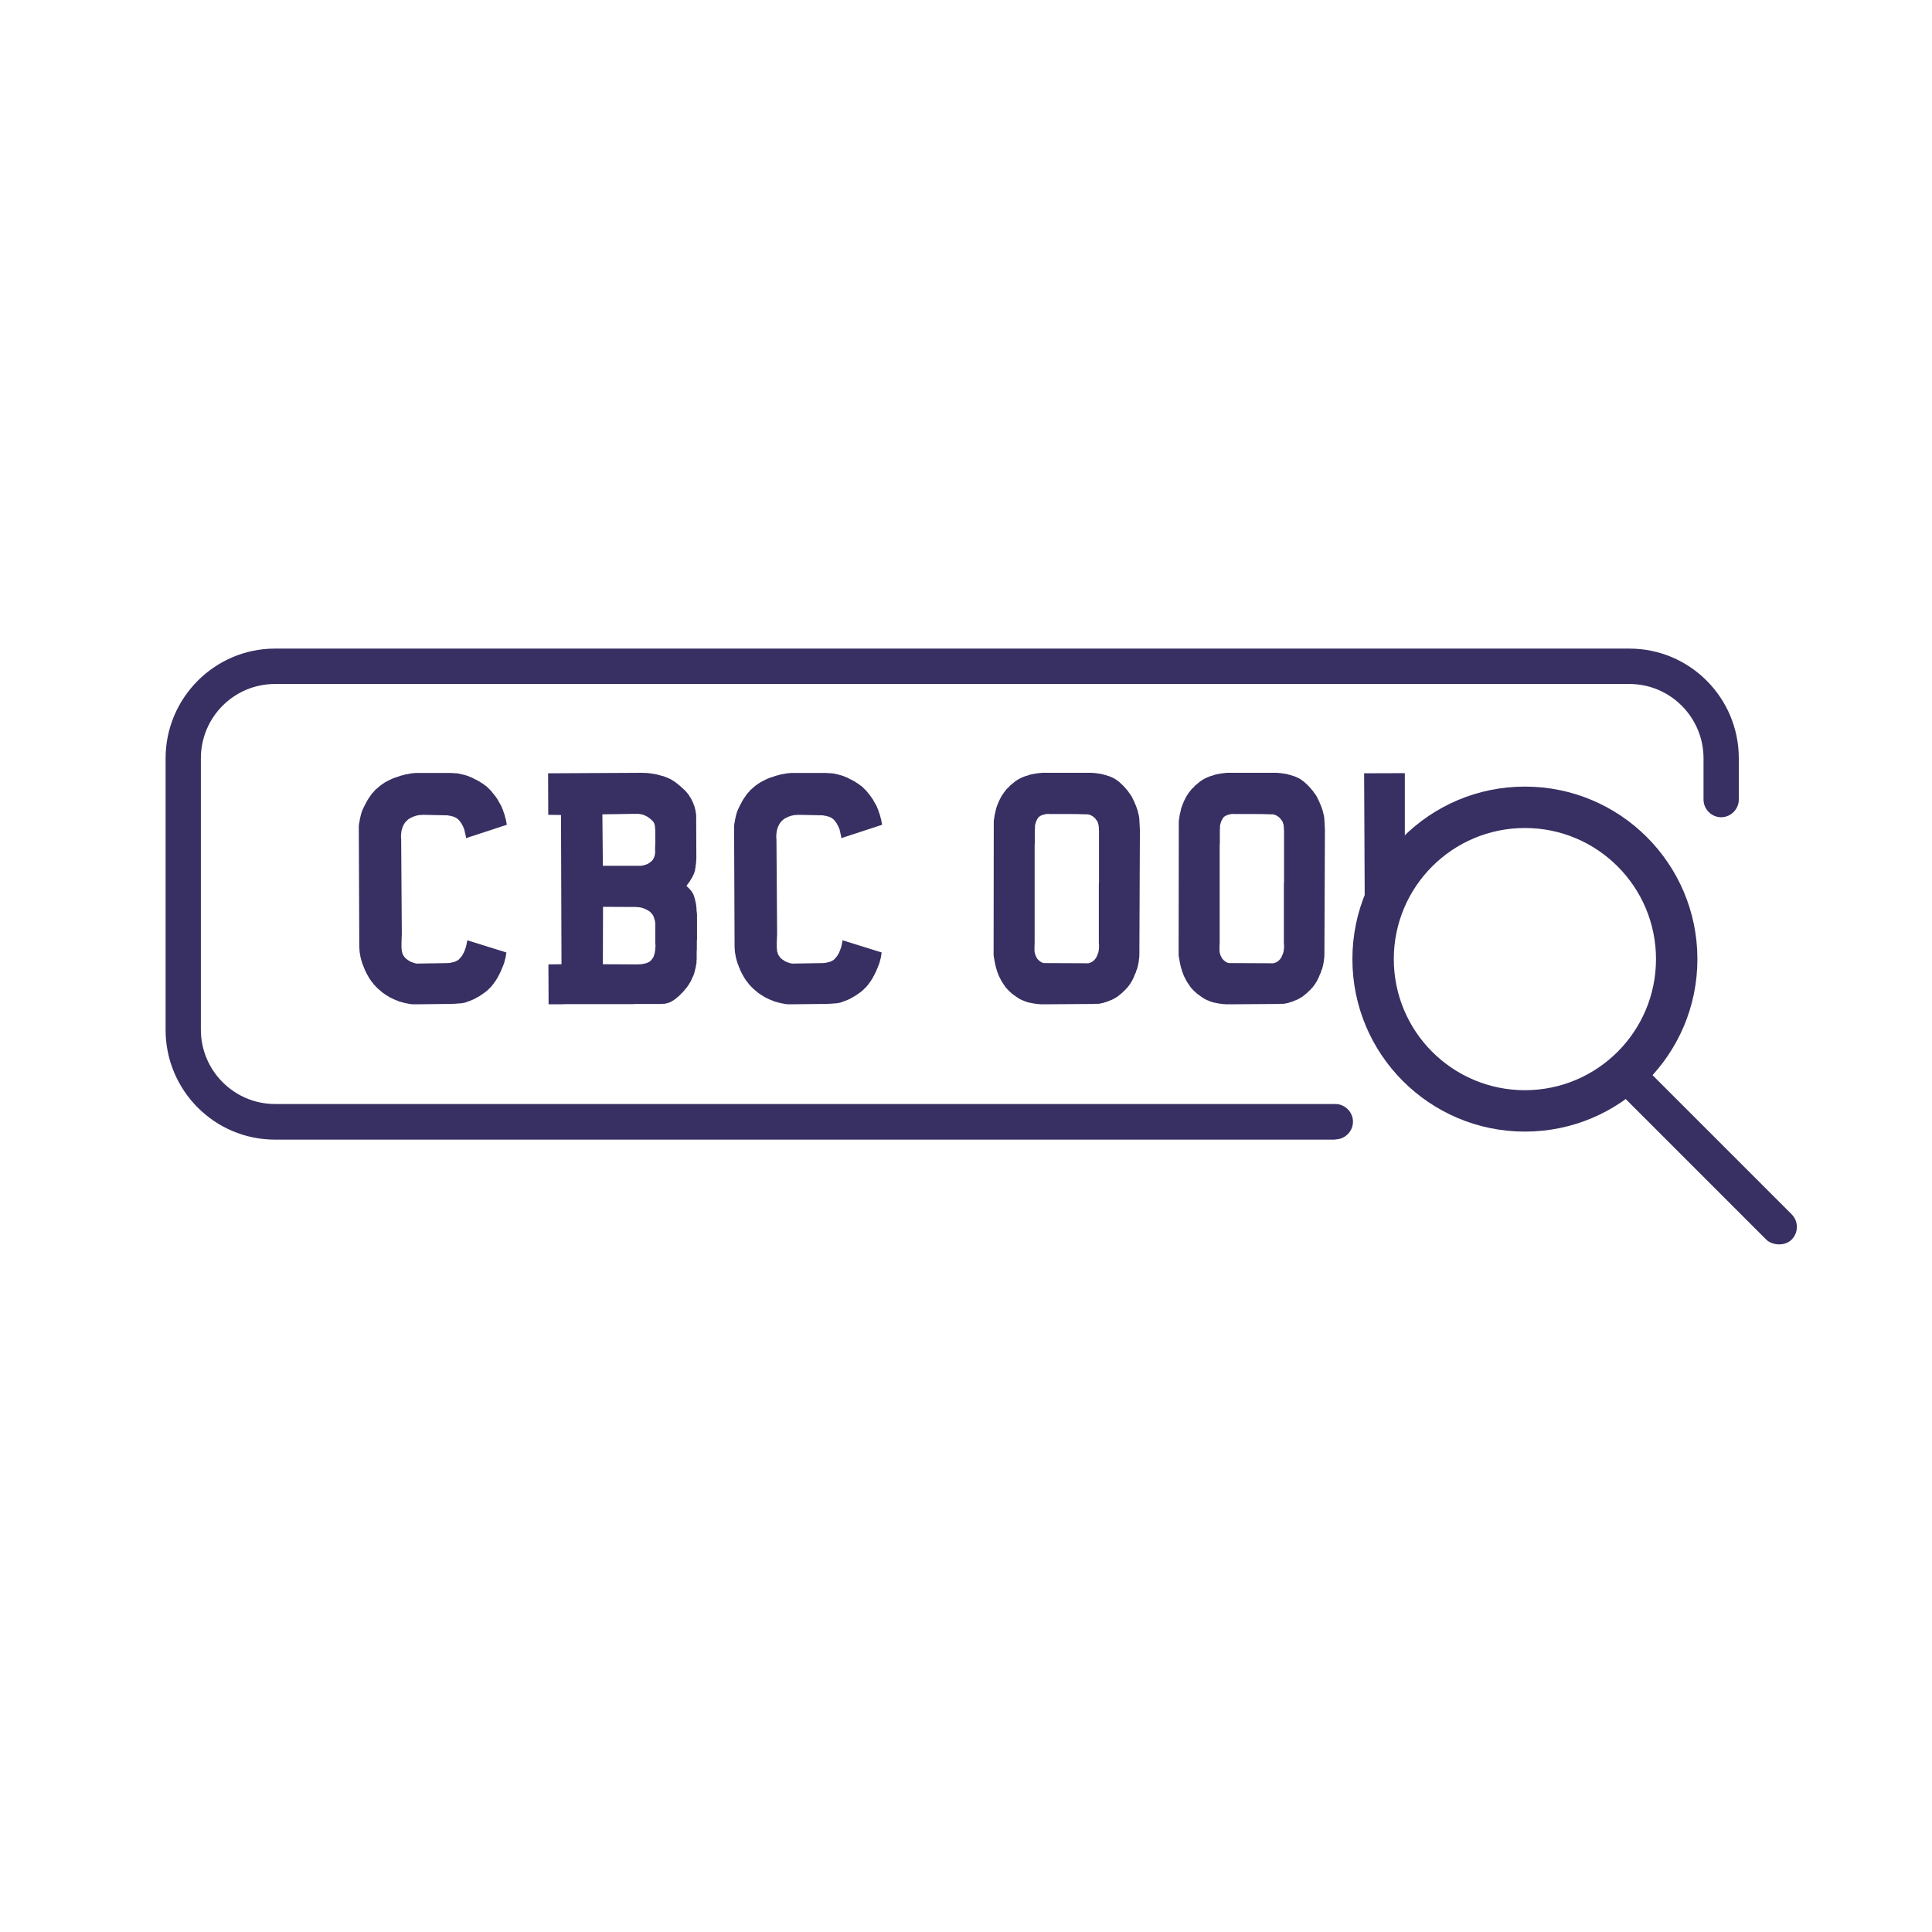
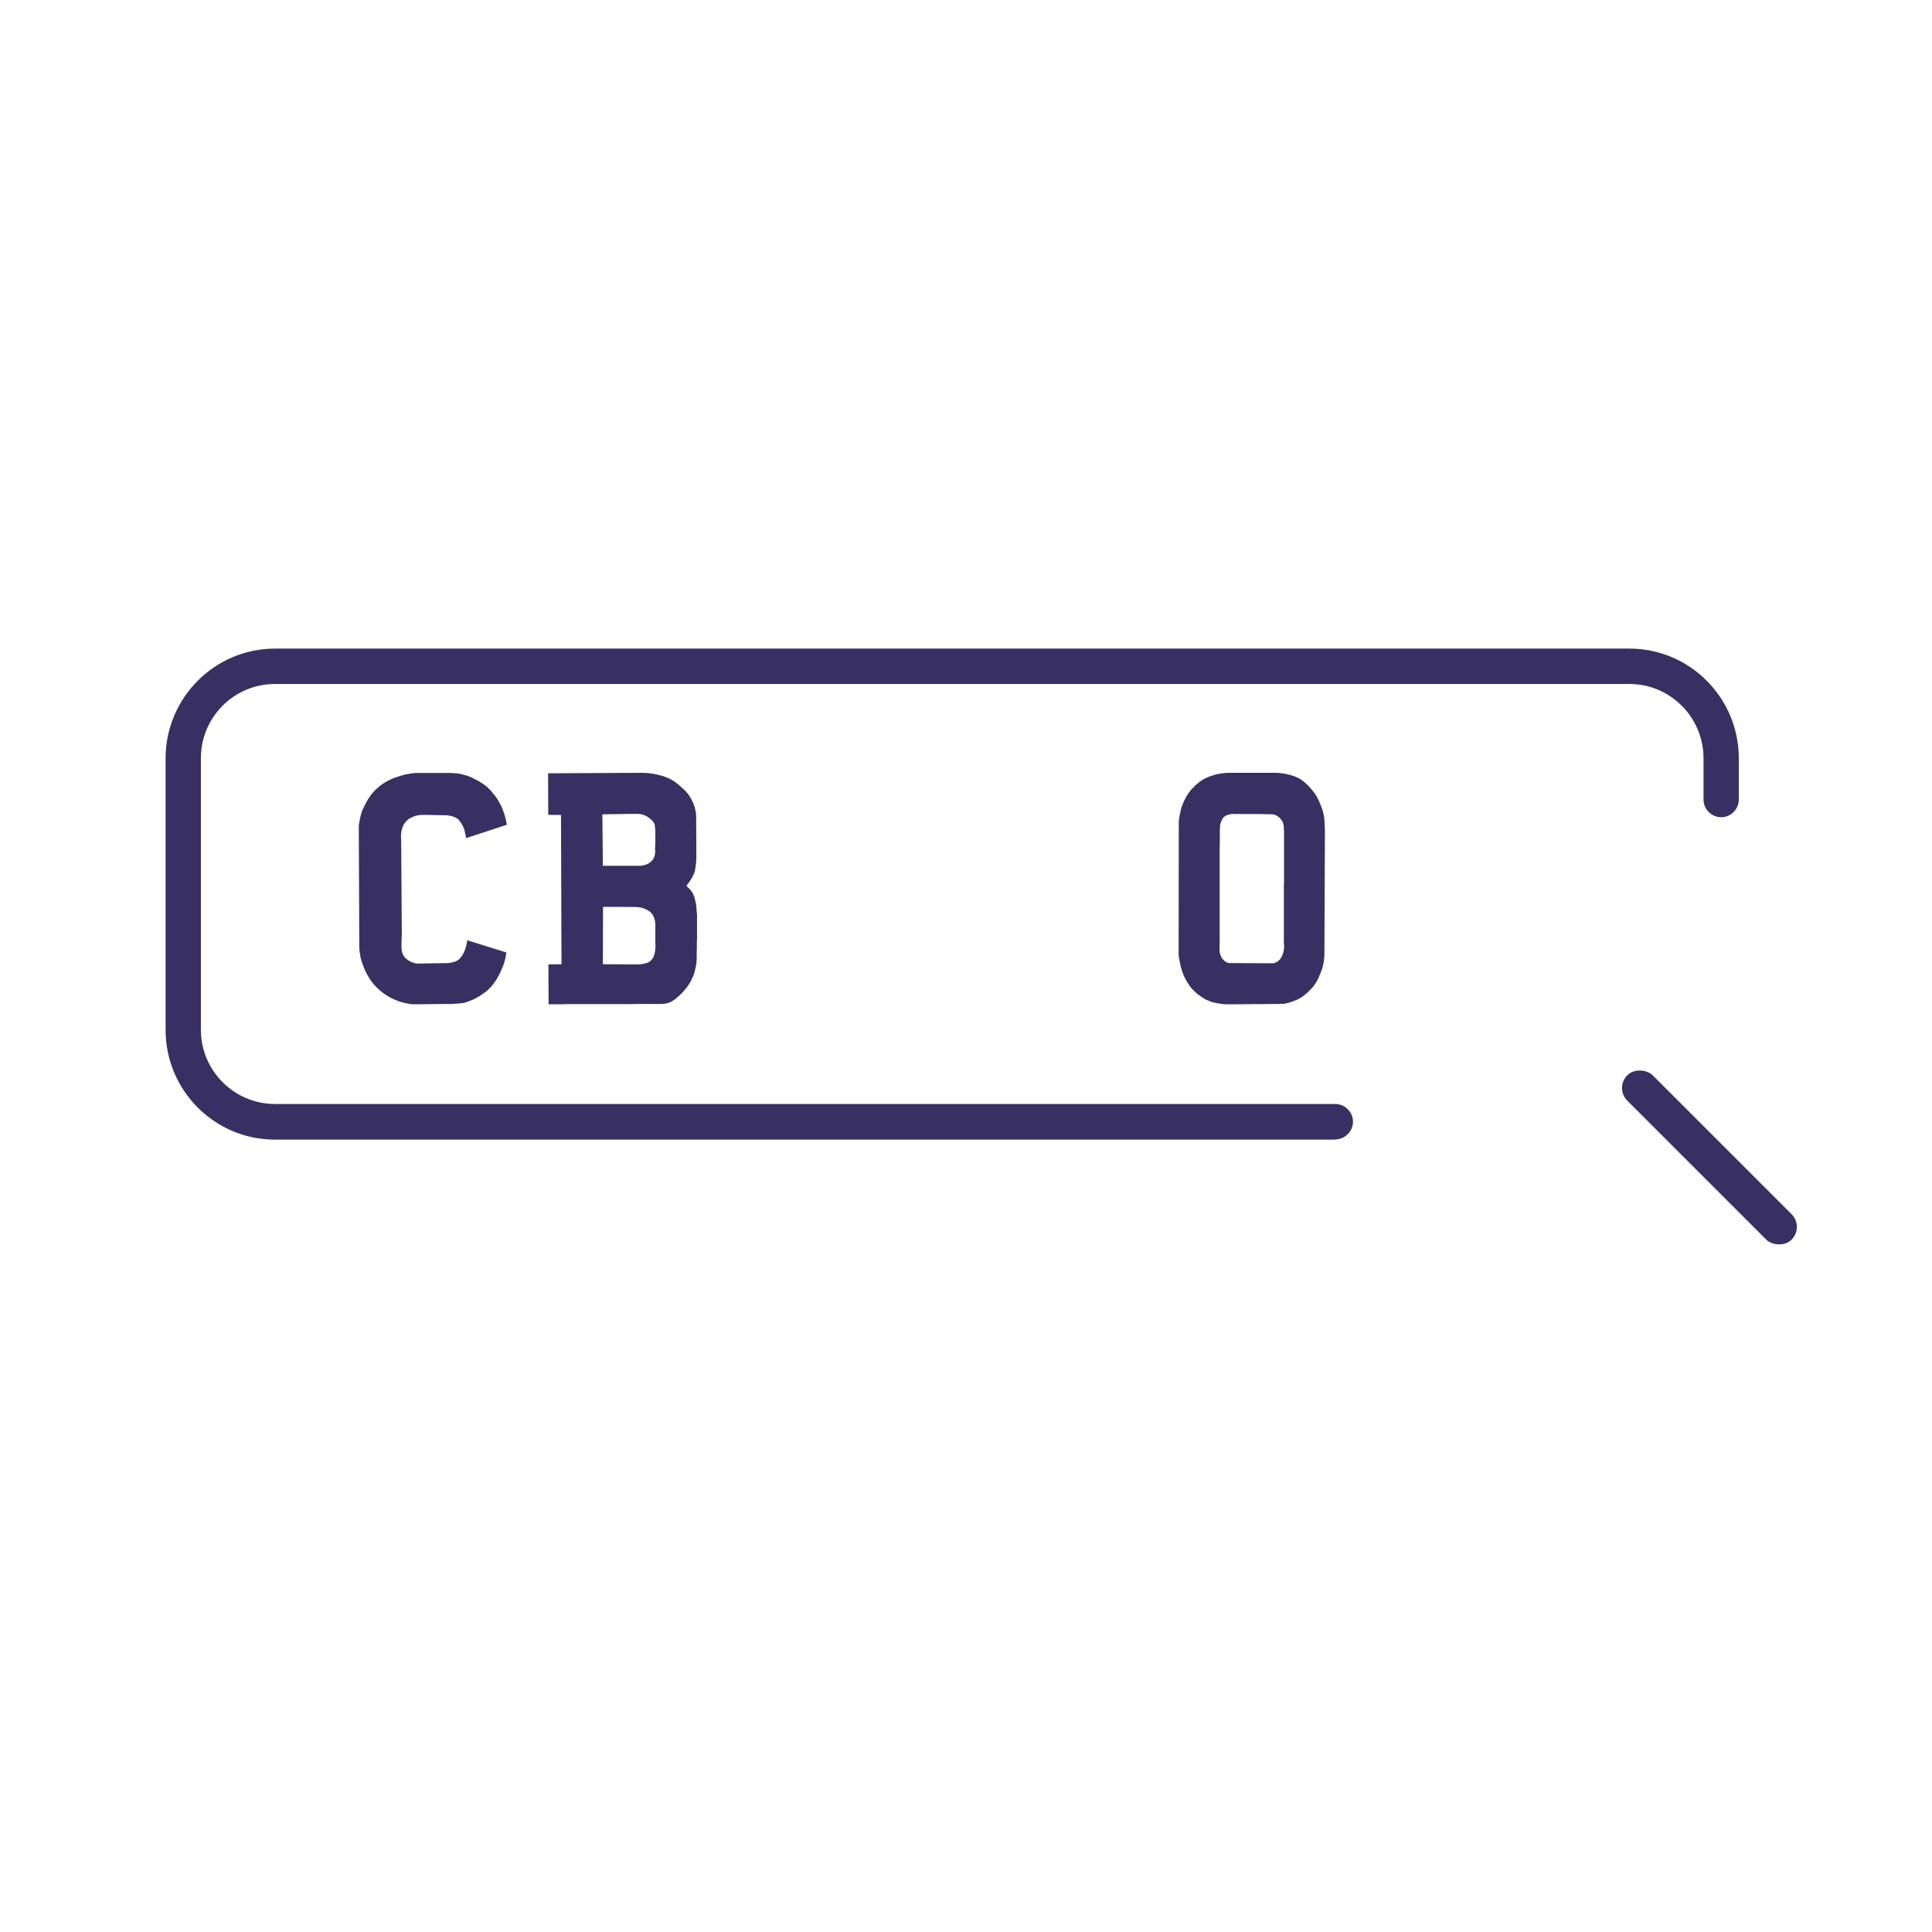
<svg xmlns="http://www.w3.org/2000/svg" width="140" height="140" viewBox="0 0 140 140" fill="none">
-   <path d="M98.85 56.035L101.799 56.025V65.5L98.91 68.775L98.85 56.035Z" fill="#382F62" />
  <path d="M95.025 57.187L95.156 57.343L95.204 57.415L95.264 57.499L95.324 57.571L95.372 57.655L95.42 57.727L95.456 57.811L95.504 57.895L95.54 57.978L95.588 58.062L95.624 58.158L95.66 58.254L95.708 58.35L95.744 58.446L95.78 58.554L95.816 58.65L95.852 58.758L95.876 58.866L95.9 58.962L95.924 59.07L95.948 59.178L95.96 59.285L95.972 59.393V59.501L95.984 59.609V59.717L95.996 59.837V59.957L96.008 60.065V60.185V60.317L95.972 68.95V69.058V69.106V69.166L95.96 69.382L95.948 69.489L95.936 69.537V69.597L95.924 69.645V69.705L95.912 69.753L95.9 69.801L95.888 69.849V69.873V69.885V69.897L95.876 69.945L95.864 69.993L95.852 70.041L95.84 70.053V70.065V70.089L95.828 70.137H95.816V70.149V70.185L95.78 70.269L95.744 70.353L95.72 70.449L95.684 70.533L95.636 70.629L95.6 70.724L95.564 70.82L95.516 70.916L95.492 70.964L95.468 71.012L95.456 71.036L95.444 71.06L95.42 71.108L95.396 71.144L95.36 71.192L95.348 71.216L95.336 71.24L95.312 71.288L95.3 71.3L95.276 71.324L95.252 71.36L95.24 71.384L95.228 71.408L95.192 71.444L95.168 71.468L95.156 71.492L95.133 71.528L95.109 71.552L95.097 71.564L95.061 71.6L95.049 71.624L95.025 71.636L94.989 71.672L94.977 71.696L94.953 71.72L94.917 71.756L94.845 71.816L94.785 71.888L94.701 71.959L94.629 72.019L94.617 72.031L94.593 72.055L94.557 72.079L94.485 72.139L94.437 72.175L94.401 72.199L94.365 72.235L94.317 72.259L94.281 72.283L94.257 72.295L94.233 72.307L94.137 72.367L94.089 72.391L94.041 72.415L93.945 72.463L93.838 72.499L93.79 72.523L93.754 72.535L93.73 72.547L93.67 72.571L93.622 72.583L93.574 72.607L93.514 72.619L93.466 72.631L93.418 72.655L93.37 72.667L93.334 72.679L93.286 72.691H93.25L93.214 72.703L93.178 72.715H93.142L93.106 72.727H93.07L93.046 72.739H93.034H93.022H93.01H92.998H92.974H92.962H92.95H92.926H92.902H92.878H92.854H92.83H92.794H92.77L92.698 72.751H92.662H92.626L89.125 72.775H89.077H89.017H88.969H88.921H88.862H88.814L88.754 72.763H88.706H88.646L88.598 72.751H88.538L88.478 72.739H88.442L88.418 72.727H88.358L88.334 72.715H88.298L88.238 72.703L88.178 72.691L88.118 72.679L88.058 72.667L87.998 72.655L87.95 72.643L87.89 72.631L87.83 72.607L87.782 72.595L87.674 72.559L87.579 72.511L87.471 72.475L87.423 72.451L87.375 72.427L87.279 72.379L87.195 72.319L87.111 72.271L87.027 72.211L86.943 72.151L86.859 72.091L86.775 72.031L86.703 71.971L86.631 71.9L86.559 71.84L86.487 71.768L86.427 71.708L86.367 71.636L86.308 71.576L86.26 71.516L86.212 71.444L86.164 71.372L86.116 71.3L86.068 71.228L86.02 71.156L85.972 71.072L85.924 70.988L85.888 70.904L85.84 70.82L85.792 70.724L85.756 70.629L85.72 70.533L85.684 70.449L85.648 70.341L85.624 70.245L85.588 70.149L85.564 70.041L85.54 69.945L85.516 69.849L85.504 69.753L85.48 69.669L85.468 69.585L85.456 69.513L85.444 69.441L85.432 69.382L85.42 69.322V69.274L85.408 69.226V69.178V69.142L85.42 59.501L85.444 59.333L85.468 59.178L85.492 59.022L85.528 58.878L85.552 58.77L85.576 58.662L85.6 58.554L85.636 58.458L85.672 58.362L85.708 58.254L85.756 58.158L85.792 58.062L85.84 57.967L85.888 57.87L85.936 57.775L85.984 57.691L86.032 57.607L86.092 57.535L86.14 57.451L86.2 57.379L86.248 57.307L86.308 57.235L86.367 57.163L86.439 57.103L86.511 57.031L86.571 56.959L86.643 56.887L86.727 56.827L86.811 56.755L86.883 56.696L86.967 56.623L87.051 56.575L87.123 56.516L87.219 56.468L87.291 56.42L87.387 56.384L87.471 56.336L87.567 56.3L87.65 56.264L87.758 56.228L87.854 56.204L87.95 56.168L88.058 56.132L88.178 56.108L88.274 56.084L88.382 56.072L88.49 56.048L88.598 56.036L88.706 56.024L88.814 56.012L88.921 56H89.029H92.519L92.662 56.012L92.734 56.024H92.806L92.878 56.036L92.962 56.048L93.046 56.06L93.118 56.072L93.214 56.084L93.298 56.108L93.382 56.132L93.478 56.156L93.574 56.18L93.67 56.216L93.766 56.24L93.814 56.264L93.862 56.276L93.957 56.324L93.993 56.336L94.041 56.36L94.137 56.408L94.221 56.456L94.257 56.48L94.305 56.504L94.341 56.54L94.377 56.564L94.413 56.599L94.461 56.623L94.533 56.684L94.605 56.755L94.677 56.815L94.749 56.887L94.821 56.959L94.893 57.031L94.953 57.103L95.025 57.187ZM92.603 59.166L92.579 59.142L92.555 59.13L92.507 59.106L92.471 59.082L92.423 59.058L92.363 59.046L92.315 59.034L92.291 59.022L92.255 59.01H92.207H92.183H92.147C91.707 58.994 91.264 58.986 90.816 58.986C90.376 58.986 89.941 58.986 89.509 58.986H89.473H89.449H89.437H89.425H89.413L89.377 58.974H89.341L89.305 58.986H89.257H89.209L89.173 58.998L89.125 59.01L89.077 59.022L89.029 59.034L88.981 59.046L88.945 59.058L88.897 59.082L88.826 59.106L88.79 59.13L88.766 59.154L88.73 59.166L88.694 59.19L88.67 59.214L88.646 59.249L88.622 59.285L88.598 59.321L88.574 59.357L88.55 59.405L88.502 59.501L88.466 59.597L88.454 59.645L88.442 59.693L88.418 59.753V59.801L88.406 59.813V59.825V59.837V59.861V59.885V59.909V59.945V59.981V60.017V60.065L88.394 60.113V60.173V60.233V60.293V60.353V60.425V60.496V60.58V60.652V60.748V60.832V60.928V61.024V61.132L88.382 61.24V61.348V61.456V61.576V61.708V61.827V61.959V62.091V62.235V62.379V62.523V62.679V62.835V62.99V63.146V63.314V63.494V63.662V63.842V64.022V64.213V64.405V64.609V64.801V65.005V65.221V65.425V65.64V65.856V66.084V66.312V66.552V66.779V67.031V67.271V67.523V67.775V68.026V68.29L88.37 68.662V68.722V68.782V68.83V68.89L88.382 68.998L88.394 69.046L88.406 69.106L88.418 69.154L88.442 69.202L88.454 69.25L88.478 69.297L88.502 69.346L88.526 69.394L88.55 69.429L88.574 69.477L88.61 69.513L88.646 69.549L88.682 69.585L88.718 69.621L88.754 69.645L88.802 69.681L88.814 69.693L88.838 69.705L88.85 69.717L88.874 69.729L88.909 69.741L88.921 69.753H88.933L88.957 69.765H88.969L88.993 69.777H89.005H89.017V69.789H89.029H89.041H89.053H89.065H89.077H89.101H89.113H89.137H89.161H89.185H89.209H89.281H89.317H89.353L92.039 69.801H92.087H92.111H92.123H92.147H92.159H92.171H92.183H92.207H92.243H92.279L92.327 69.789L92.363 69.777L92.411 69.753L92.459 69.741L92.507 69.717L92.531 69.705L92.555 69.693L92.579 69.669L92.603 69.657L92.626 69.633L92.65 69.621L92.662 69.609L92.686 69.585L92.698 69.573L92.722 69.549L92.734 69.525L92.758 69.513L92.77 69.489L92.794 69.465L92.806 69.441L92.818 69.417L92.854 69.37L92.878 69.322L92.914 69.226L92.938 69.178L92.95 69.166V69.142L92.962 69.118L92.974 69.07L92.986 69.046L92.998 69.022L93.01 68.974V68.95V68.938V68.926H93.022V68.866L93.034 68.818V68.758L93.046 68.71V68.65V68.578V68.506V68.41L93.034 68.374V68.326V68.278V68.23V68.17V68.123V68.062V67.991V67.919V67.847V67.775V67.691V67.607V67.523V67.427V67.331V67.235V67.127V67.019V66.911V66.791V66.684V66.552V66.432V66.3V66.168V66.036V65.892V65.748V65.604V65.449V65.293V65.137V64.969V64.801V64.633V64.453V64.285V64.094L93.046 63.914V63.722V63.53V63.326V63.134V62.931V62.715V62.511V62.283V62.067V61.851V61.624V61.384V61.156V60.916V60.676V60.425V60.413V60.305V60.197L93.034 60.077V59.969L93.022 59.849L93.01 59.801V59.741L92.986 59.693L92.974 59.645L92.962 59.597L92.938 59.549L92.914 59.501L92.89 59.465L92.854 59.417L92.818 59.381L92.794 59.333L92.758 59.297L92.722 59.261L92.686 59.225L92.638 59.19L92.603 59.166Z" fill="#382F62" />
-   <path d="M81.616 57.187L81.748 57.343L81.796 57.415L81.856 57.499L81.916 57.571L81.964 57.655L82.012 57.727L82.048 57.811L82.096 57.895L82.132 57.978L82.18 58.062L82.216 58.158L82.252 58.254L82.3 58.35L82.336 58.446L82.372 58.554L82.408 58.65L82.444 58.758L82.468 58.866L82.492 58.962L82.516 59.07L82.54 59.178L82.552 59.285L82.564 59.393V59.501L82.576 59.609V59.717L82.588 59.837V59.957L82.6 60.065V60.185V60.317L82.564 68.95V69.058V69.106V69.166L82.552 69.382L82.54 69.489L82.528 69.537V69.597L82.516 69.645V69.705L82.504 69.753L82.492 69.801L82.48 69.849V69.873V69.885V69.897L82.468 69.945L82.456 69.993L82.444 70.041L82.432 70.053V70.065V70.089L82.42 70.137H82.408V70.149V70.185L82.372 70.269L82.336 70.353L82.312 70.449L82.276 70.533L82.228 70.629L82.192 70.724L82.156 70.82L82.108 70.916L82.084 70.964L82.06 71.012L82.048 71.036L82.036 71.06L82.012 71.108L81.988 71.144L81.952 71.192L81.94 71.216L81.928 71.24L81.904 71.288L81.892 71.3L81.868 71.324L81.844 71.36L81.832 71.384L81.82 71.408L81.784 71.444L81.76 71.468L81.748 71.492L81.724 71.528L81.7 71.552L81.688 71.564L81.652 71.6L81.64 71.624L81.616 71.636L81.581 71.672L81.569 71.696L81.544 71.72L81.508 71.756L81.437 71.816L81.377 71.888L81.293 71.959L81.221 72.019L81.209 72.031L81.185 72.055L81.149 72.079L81.077 72.139L81.029 72.175L80.993 72.199L80.957 72.235L80.909 72.259L80.873 72.283L80.849 72.295L80.825 72.307L80.729 72.367L80.681 72.391L80.633 72.415L80.537 72.463L80.429 72.499L80.381 72.523L80.345 72.535L80.322 72.547L80.261 72.571L80.213 72.583L80.166 72.607L80.106 72.619L80.058 72.631L80.01 72.655L79.962 72.667L79.926 72.679L79.878 72.691H79.842L79.806 72.703L79.77 72.715H79.734L79.698 72.727H79.662L79.638 72.739H79.626H79.614H79.602H79.59H79.566H79.554H79.542H79.518H79.494H79.47H79.446H79.422H79.386H79.362L79.29 72.751H79.254H79.218L75.717 72.775H75.669H75.609H75.561H75.513H75.453H75.405L75.345 72.763H75.297H75.237L75.189 72.751H75.129L75.07 72.739H75.034L75.01 72.727H74.95L74.926 72.715H74.89L74.83 72.703L74.77 72.691L74.71 72.679L74.65 72.667L74.59 72.655L74.542 72.643L74.482 72.631L74.422 72.607L74.374 72.595L74.266 72.559L74.17 72.511L74.062 72.475L74.014 72.451L73.966 72.427L73.871 72.379L73.787 72.319L73.703 72.271L73.619 72.211L73.535 72.151L73.451 72.091L73.367 72.031L73.295 71.971L73.223 71.9L73.151 71.84L73.079 71.768L73.019 71.708L72.959 71.636L72.899 71.576L72.851 71.516L72.803 71.444L72.755 71.372L72.707 71.3L72.659 71.228L72.612 71.156L72.564 71.072L72.516 70.988L72.48 70.904L72.432 70.82L72.384 70.724L72.348 70.629L72.312 70.533L72.276 70.449L72.24 70.341L72.216 70.245L72.18 70.149L72.156 70.041L72.132 69.945L72.108 69.849L72.096 69.753L72.072 69.669L72.06 69.585L72.048 69.513L72.036 69.441L72.024 69.382L72.012 69.322V69.274L72 69.226V69.178V69.142L72.012 59.501L72.036 59.333L72.06 59.178L72.084 59.022L72.12 58.878L72.144 58.77L72.168 58.662L72.192 58.554L72.228 58.458L72.264 58.362L72.3 58.254L72.348 58.158L72.384 58.062L72.432 57.967L72.48 57.87L72.528 57.775L72.576 57.691L72.624 57.607L72.683 57.535L72.731 57.451L72.791 57.379L72.839 57.307L72.899 57.235L72.959 57.163L73.031 57.103L73.103 57.031L73.163 56.959L73.235 56.887L73.319 56.827L73.403 56.755L73.475 56.696L73.559 56.623L73.643 56.575L73.715 56.516L73.811 56.468L73.882 56.42L73.978 56.384L74.062 56.336L74.158 56.3L74.242 56.264L74.35 56.228L74.446 56.204L74.542 56.168L74.65 56.132L74.77 56.108L74.866 56.084L74.974 56.072L75.082 56.048L75.189 56.036L75.297 56.024L75.405 56.012L75.513 56H75.621H79.11L79.254 56.012L79.326 56.024H79.398L79.47 56.036L79.554 56.048L79.638 56.06L79.71 56.072L79.806 56.084L79.89 56.108L79.974 56.132L80.07 56.156L80.166 56.18L80.261 56.216L80.357 56.24L80.405 56.264L80.453 56.276L80.549 56.324L80.585 56.336L80.633 56.36L80.729 56.408L80.813 56.456L80.849 56.48L80.897 56.504L80.933 56.54L80.969 56.564L81.005 56.599L81.053 56.623L81.125 56.684L81.197 56.755L81.269 56.815L81.341 56.887L81.413 56.959L81.484 57.031L81.544 57.103L81.616 57.187ZM79.194 59.166L79.17 59.142L79.146 59.13L79.098 59.106L79.062 59.082L79.014 59.058L78.954 59.046L78.907 59.034L78.883 59.022L78.847 59.01H78.799H78.775H78.739C78.299 58.994 77.855 58.986 77.408 58.986C76.968 58.986 76.532 58.986 76.101 58.986H76.065H76.041H76.029H76.017H76.005L75.969 58.974H75.933L75.897 58.986H75.849H75.801L75.765 58.998L75.717 59.01L75.669 59.022L75.621 59.034L75.573 59.046L75.537 59.058L75.489 59.082L75.417 59.106L75.381 59.13L75.357 59.154L75.321 59.166L75.285 59.19L75.261 59.214L75.237 59.249L75.213 59.285L75.189 59.321L75.165 59.357L75.141 59.405L75.094 59.501L75.058 59.597L75.046 59.645L75.034 59.693L75.01 59.753V59.801L74.998 59.813V59.825V59.837V59.861V59.885V59.909V59.945V59.981V60.017V60.065L74.986 60.113V60.173V60.233V60.293V60.353V60.425V60.496V60.58V60.652V60.748V60.832V60.928V61.024V61.132L74.974 61.24V61.348V61.456V61.576V61.708V61.827V61.959V62.091V62.235V62.379V62.523V62.679V62.835V62.99V63.146V63.314V63.494V63.662V63.842V64.022V64.213V64.405V64.609V64.801V65.005V65.221V65.425V65.64V65.856V66.084V66.312V66.552V66.779V67.031V67.271V67.523V67.775V68.026V68.29L74.962 68.662V68.722V68.782V68.83V68.89L74.974 68.998L74.986 69.046L74.998 69.106L75.01 69.154L75.034 69.202L75.046 69.25L75.07 69.297L75.094 69.346L75.118 69.394L75.141 69.429L75.165 69.477L75.201 69.513L75.237 69.549L75.273 69.585L75.309 69.621L75.345 69.645L75.393 69.681L75.405 69.693L75.429 69.705L75.441 69.717L75.465 69.729L75.501 69.741L75.513 69.753H75.525L75.549 69.765H75.561L75.585 69.777H75.597H75.609V69.789H75.621H75.633H75.645H75.657H75.669H75.693H75.705H75.729H75.753H75.777H75.801H75.873H75.909H75.945L78.631 69.801H78.679H78.703H78.715H78.739H78.751H78.763H78.775H78.799H78.835H78.871L78.919 69.789L78.954 69.777L79.002 69.753L79.05 69.741L79.098 69.717L79.122 69.705L79.146 69.693L79.17 69.669L79.194 69.657L79.218 69.633L79.242 69.621L79.254 69.609L79.278 69.585L79.29 69.573L79.314 69.549L79.326 69.525L79.35 69.513L79.362 69.489L79.386 69.465L79.398 69.441L79.41 69.417L79.446 69.37L79.47 69.322L79.506 69.226L79.53 69.178L79.542 69.166V69.142L79.554 69.118L79.566 69.07L79.578 69.046L79.59 69.022L79.602 68.974V68.95V68.938V68.926H79.614V68.866L79.626 68.818V68.758L79.638 68.71V68.65V68.578V68.506V68.41L79.626 68.374V68.326V68.278V68.23V68.17V68.123V68.062V67.991V67.919V67.847V67.775V67.691V67.607V67.523V67.427V67.331V67.235V67.127V67.019V66.911V66.791V66.684V66.552V66.432V66.3V66.168V66.036V65.892V65.748V65.604V65.449V65.293V65.137V64.969V64.801V64.633V64.453V64.285V64.094L79.638 63.914V63.722V63.53V63.326V63.134V62.931V62.715V62.511V62.283V62.067V61.851V61.624V61.384V61.156V60.916V60.676V60.425V60.413V60.305V60.197L79.626 60.077V59.969L79.614 59.849L79.602 59.801V59.741L79.578 59.693L79.566 59.645L79.554 59.597L79.53 59.549L79.506 59.501L79.482 59.465L79.446 59.417L79.41 59.381L79.386 59.333L79.35 59.297L79.314 59.261L79.278 59.225L79.23 59.19L79.194 59.166Z" fill="#382F62" />
-   <path d="M60.498 56.071L60.605 56.095L60.713 56.119L60.833 56.155L60.941 56.179L61.049 56.215L61.157 56.251L61.253 56.298L61.361 56.334L61.457 56.382L61.565 56.442L61.661 56.49L61.769 56.538L61.864 56.598L61.96 56.646L62.044 56.706L62.14 56.766L62.236 56.826L62.32 56.898L62.416 56.958L62.5 57.03L62.572 57.102L62.644 57.174L62.716 57.246L62.788 57.318L62.908 57.474L62.968 57.545L63.04 57.63L63.099 57.713L63.16 57.797L63.219 57.881L63.279 57.977L63.327 58.073L63.387 58.169L63.435 58.265L63.495 58.361L63.543 58.457L63.579 58.565L63.627 58.661L63.663 58.769L63.675 58.816L63.699 58.877L63.711 58.913L63.735 58.972L63.747 59.02L63.759 59.044V59.068L63.771 59.08V59.104L63.783 59.152L63.795 59.176V59.2L63.807 59.236L63.819 59.284L63.831 59.32L63.843 59.356L63.855 59.392V59.416V59.428L63.867 59.464V59.476V59.488V59.5L63.879 59.536L63.891 59.584L63.903 59.644V59.656V59.68V59.692L63.915 59.716V59.728V59.74V59.752V59.764H63.927L60.965 60.735L60.953 60.615L60.929 60.507L60.905 60.399L60.881 60.291L60.857 60.184L60.833 60.087L60.785 59.98L60.749 59.884L60.701 59.8L60.677 59.752L60.653 59.716L60.63 59.668L60.605 59.632L60.581 59.596L60.557 59.56L60.498 59.488L60.474 59.452L60.45 59.428L60.414 59.392L60.39 59.368L60.33 59.32L60.294 59.296L60.258 59.272L60.222 59.248L60.186 59.236L60.138 59.212L60.102 59.2L60.054 59.176L60.006 59.164L59.958 59.152L59.898 59.14L59.85 59.116H59.79L59.73 59.104L59.67 59.092L59.61 59.08H59.538L57.788 59.044L57.776 59.056H57.656L57.536 59.068L57.488 59.08L57.428 59.092L57.32 59.116L57.224 59.152L57.116 59.188L57.02 59.236L56.972 59.26L56.924 59.284L56.876 59.308L56.828 59.344L56.781 59.368L56.745 59.404L56.709 59.44L56.673 59.476L56.625 59.512L56.601 59.548L56.565 59.584L56.541 59.62L56.481 59.704L56.457 59.752L56.433 59.8L56.409 59.848L56.385 59.896L56.349 59.992L56.325 60.087L56.289 60.196L56.277 60.303L56.265 60.411L56.253 60.519V60.639V60.759L56.265 60.771L56.313 67.749L56.301 67.869V67.989L56.289 68.229V68.469V68.589V68.709L56.301 68.769V68.829L56.313 68.889V68.949L56.337 68.996L56.349 69.044L56.361 69.104L56.385 69.152L56.409 69.2L56.433 69.248L56.469 69.284L56.493 69.332L56.529 69.38L56.565 69.416L56.601 69.452L56.649 69.488L56.685 69.524L56.733 69.548L56.828 69.62L56.912 69.668L56.96 69.692L57.02 69.716L57.068 69.728L57.116 69.752L57.164 69.764L57.224 69.788L57.332 69.812L57.392 69.824H57.44H57.452L59.67 69.788L59.742 69.776H59.79L59.85 69.764L59.91 69.752L59.934 69.74H59.958L60.018 69.728L60.066 69.716L60.09 69.704H60.114L60.138 69.692H60.15L60.174 69.68H60.186L60.198 69.668L60.234 69.656L60.258 69.644L60.27 69.632L60.306 69.62L60.342 69.596L60.378 69.584L60.402 69.56L60.462 69.512L60.474 69.488L60.486 69.476L60.522 69.452L60.545 69.416L60.569 69.392L60.593 69.356L60.605 69.344L60.63 69.32L60.653 69.284L60.677 69.248L60.701 69.212L60.725 69.176L60.749 69.128L60.773 69.081L60.797 69.044L60.821 68.996L60.833 68.949L60.857 68.901L60.869 68.877V68.865L60.881 68.853L60.893 68.793L60.917 68.745L60.929 68.697L60.941 68.685V68.673L60.953 68.637L60.965 68.589V68.565L60.977 68.553V68.541V68.529L60.989 68.481L61.001 68.421L61.013 68.373V68.361V68.349V68.337L61.025 68.313L61.037 68.253L61.049 68.193V68.133L63.891 69.02L63.867 69.14V69.164V69.176L63.855 69.188V69.2V69.26L63.831 69.38L63.819 69.428L63.807 69.488L63.795 69.512L63.783 69.548L63.771 69.608L63.759 69.656L63.747 69.716L63.711 69.824L63.699 69.848L63.687 69.872L63.675 69.932L63.627 70.028L63.591 70.136L63.543 70.232L63.507 70.34L63.459 70.435L63.411 70.531L63.363 70.627L63.315 70.723L63.291 70.759L63.267 70.807L63.219 70.903L63.16 70.987L63.111 71.071L63.052 71.155L63.016 71.191L62.992 71.239L62.932 71.323L62.896 71.359L62.872 71.395L62.812 71.467L62.74 71.55L62.704 71.575L62.668 71.623L62.632 71.646L62.596 71.682L62.584 71.706L62.56 71.718L62.524 71.754L62.452 71.826L62.404 71.85L62.392 71.862L62.368 71.886L62.284 71.946L62.2 72.006L62.116 72.066L62.02 72.126L61.936 72.186L61.84 72.234L61.828 72.246H61.816L61.804 72.258L61.757 72.282L61.673 72.33L61.589 72.378L61.409 72.462L61.313 72.498L61.229 72.534L61.145 72.558L61.061 72.594L60.893 72.654H60.869L60.845 72.666H60.809L60.785 72.678H60.773H60.749L60.713 72.69H60.677L60.642 72.702H60.605H60.557H60.545H60.533L60.51 72.714H60.462H60.414H60.39H60.378L60.354 72.726H60.306H60.246L60.186 72.738H60.114H60.054H60.018L59.982 72.75H59.91H59.838H59.766H59.682H59.61L57.428 72.774H57.392H57.356H57.284H57.224H57.176H57.152H57.128H57.092H57.08H57.056L57.02 72.762H56.984H56.948L56.9 72.75H56.864L56.816 72.738L56.769 72.726L56.721 72.714H56.685L56.625 72.702L56.577 72.69L56.529 72.678H56.517L56.505 72.666H56.469L56.421 72.654L56.313 72.618L56.205 72.594L56.085 72.558L55.989 72.51L55.881 72.474L55.773 72.426L55.665 72.378L55.569 72.33L55.462 72.282L55.366 72.222L55.27 72.162L55.174 72.102L55.078 72.042L54.994 71.982L54.91 71.922L54.826 71.85L54.742 71.778L54.658 71.706L54.574 71.635L54.502 71.562L54.418 71.479L54.346 71.395L54.263 71.311L54.203 71.215L54.119 71.131L54.059 71.035L53.987 70.939L53.927 70.831L53.867 70.735L53.807 70.627L53.747 70.519L53.699 70.411L53.639 70.303L53.603 70.196L53.555 70.088L53.519 69.98L53.471 69.872L53.435 69.776L53.411 69.68L53.375 69.572L53.351 69.476L53.327 69.38L53.303 69.272L53.291 69.164L53.267 69.069L53.255 68.961L53.243 68.853V68.733L53.231 68.697V68.661V68.577V68.565L53.195 59.884V59.86L53.207 59.752L53.219 59.656L53.243 59.56L53.255 59.476L53.267 59.38L53.291 59.296L53.303 59.212L53.327 59.14L53.339 59.068L53.363 58.984L53.387 58.913L53.399 58.852L53.423 58.793L53.447 58.733L53.471 58.673L53.495 58.625L53.591 58.421L53.699 58.217L53.807 58.013L53.927 57.821L53.999 57.725L54.059 57.63L54.131 57.533L54.203 57.45L54.286 57.366L54.358 57.27L54.454 57.186L54.538 57.114L54.634 57.03L54.73 56.946L54.814 56.886L54.91 56.814L55.006 56.754L55.09 56.694L55.186 56.646L55.27 56.598L55.462 56.502L55.641 56.418L55.833 56.346L56.025 56.286L56.121 56.251L56.217 56.215L56.313 56.191L56.421 56.167L56.529 56.131L56.625 56.107L56.745 56.095L56.852 56.071L56.972 56.047L57.08 56.035L57.2 56.023L57.32 56.011H57.44H57.56H57.692H59.826H59.898L59.958 56.023H60.03H60.09L60.15 56.035H60.198H60.258H60.306L60.354 56.047H60.39L60.426 56.059H60.462L60.498 56.071Z" fill="#382F62" />
  <path d="M48.902 56.648L48.998 56.731L49.081 56.791L49.225 56.911L49.381 57.043L49.453 57.115L49.537 57.187L49.573 57.223L49.609 57.259L49.693 57.331L49.753 57.415L49.789 57.451L49.825 57.499L49.861 57.535L49.897 57.583L49.957 57.679L49.981 57.727L50.017 57.775L50.077 57.87L50.125 57.967L50.137 57.99L50.149 58.014L50.173 58.074L50.197 58.122L50.221 58.17L50.257 58.266L50.292 58.362L50.316 58.41L50.328 58.458L50.34 58.482V58.494V58.506L50.352 58.554L50.376 58.65L50.388 58.686L50.4 58.734V58.758V58.782L50.412 58.83L50.424 58.866V58.902L50.436 58.95V58.986V59.022V59.034V59.046L50.448 59.058V59.082V59.094V59.13V59.166V59.202V59.225V59.249V59.261L50.46 62.055V62.103V62.127V62.139V62.151V62.199L50.448 62.307V62.415L50.436 62.523V62.547V62.583L50.424 62.643L50.412 62.691V62.751L50.4 62.799V62.823V62.835V62.859L50.376 62.967L50.364 63.026V63.074L50.34 63.134V63.158L50.328 63.182L50.316 63.206V63.242L50.292 63.29L50.281 63.314V63.326L50.269 63.35L50.245 63.398L50.197 63.494L50.149 63.59L50.125 63.638L50.101 63.674L50.065 63.722L50.041 63.77L50.017 63.806L49.993 63.854L49.957 63.89L49.945 63.914V63.926L49.933 63.938L49.921 63.95L49.909 63.974L49.873 64.01L49.825 64.082L49.801 64.106L49.777 64.142L49.765 64.166H49.753V64.178V64.201L49.765 64.213V64.225H49.777L49.789 64.237L49.801 64.249L49.813 64.273L49.837 64.285L49.849 64.297L49.873 64.322L49.897 64.345L49.921 64.369L49.969 64.417L49.993 64.453L50.029 64.489L50.053 64.513L50.089 64.561L50.125 64.597L50.149 64.645L50.173 64.693L50.209 64.741L50.233 64.789L50.257 64.837L50.269 64.897L50.292 64.957L50.316 65.005L50.328 65.065L50.364 65.185L50.376 65.233L50.388 65.293V65.317L50.4 65.341L50.412 65.401L50.436 65.508L50.448 65.616L50.46 65.724L50.472 65.832V65.94L50.484 66.036L50.496 66.144L50.508 66.24V66.252V66.276V66.288V66.312V66.336V66.372V66.396V66.432V66.468V66.504V66.552V66.6V66.648V66.696V66.743V66.803V66.864V66.923V66.983V67.055V67.127V67.199V67.271V67.355V67.439V67.523V67.607V67.703V67.787V67.883V67.991V68.087L50.496 68.194V68.29V68.386V68.47V68.566V68.65V68.734V68.818L50.484 68.89V68.962V69.034V69.106V69.166V69.226V69.285V69.346V69.394V69.441V69.489V69.525L50.472 69.573V69.609V69.645V69.669V69.705V69.729V69.741V69.765V69.777V69.789V69.801V69.813L50.46 69.825V69.849L50.448 69.873V69.909L50.436 69.933V69.981L50.424 70.017V70.065L50.4 70.149L50.376 70.245L50.352 70.341L50.328 70.437L50.304 70.533L50.269 70.629L50.233 70.724L50.185 70.82L50.137 70.916L50.101 71.012L50.053 71.108L50.005 71.192L49.957 71.264L49.909 71.348L49.861 71.42L49.801 71.504L49.741 71.588L49.669 71.66L49.609 71.744L49.525 71.84L49.453 71.924L49.369 71.995L49.297 72.079L49.225 72.151L49.177 72.187L49.165 72.199L49.153 72.211H49.141L49.069 72.283L49.057 72.295H49.045L49.022 72.319L48.986 72.355L48.95 72.379L48.902 72.415L48.89 72.427L48.878 72.439H48.866L48.818 72.475L48.782 72.499L48.734 72.523L48.686 72.559L48.638 72.583L48.59 72.607L48.542 72.631L48.482 72.655L48.434 72.667L48.374 72.691H48.35L48.326 72.703H48.29L48.266 72.715H48.254H48.242H48.23L48.206 72.727L48.146 72.739H48.122H48.086H48.074H48.062H48.05H48.026H48.002H47.978H47.942L47.906 72.751H47.858H47.822H47.775H47.751H47.727H47.666H47.607H47.547H47.475H47.403H47.331H47.247H47.175H47.079H46.995H46.899H46.803H46.695H46.587H46.48H46.372H46.252H46.132H46.012L45.88 72.763H45.748H45.616H45.472H45.328H45.184H45.029H44.873H44.717H44.549H44.393H44.213H44.045H43.865H43.686H43.494H43.302H43.11H42.918H42.714H42.511H42.295H42.091H41.875H41.647H41.431H41.204H40.964L40.736 72.775H40.496H40.244H40.005H39.753L39.741 69.885L40.688 69.873L40.652 59.058L39.729 59.046L39.717 56.036L46.611 56L46.695 56.012H46.779H46.875L46.971 56.024L47.079 56.036L47.187 56.048L47.307 56.072L47.415 56.084L47.535 56.108L47.655 56.132L47.763 56.168L47.87 56.192L47.99 56.228L48.098 56.252L48.206 56.3L48.314 56.336L48.41 56.384L48.506 56.42L48.602 56.468L48.686 56.516L48.77 56.575L48.902 56.648ZM46.803 59.13L46.767 59.106L46.707 59.082L46.659 59.058L46.611 59.046L46.551 59.034L46.504 59.01L46.444 58.998H46.384L46.336 58.986L46.276 58.974H46.216H46.156H46.084H46.024H45.964H45.952L43.65 59.01L43.686 62.739H46.384H46.444L46.504 62.727L46.563 62.715H46.611L46.671 62.691L46.719 62.679L46.779 62.667L46.803 62.655L46.827 62.643L46.851 62.631H46.875L46.923 62.607L46.971 62.583L47.019 62.547H47.031L47.043 62.535L47.067 62.523L47.103 62.487L47.151 62.451L47.187 62.427L47.211 62.403L47.235 62.379L47.247 62.367L47.271 62.343L47.283 62.319L47.295 62.307L47.319 62.283L47.331 62.259L47.355 62.211L47.367 62.187L47.379 62.175V62.163L47.391 62.151V62.139L47.403 62.115V62.091L47.415 62.079L47.427 62.055V62.043L47.439 62.031V61.995L47.451 61.971V61.947V61.911L47.463 61.875L47.475 61.815V61.779V61.767V61.755V61.684V61.672V61.648V61.624V61.576H47.463V61.564V61.54L47.475 61.444V61.336V61.24L47.487 61.144V61.06V60.964V60.88V60.796V60.712V60.64V60.568V60.496V60.425V60.353V60.293V60.233V60.173L47.475 60.113V60.065V60.017L47.463 59.969V59.921V59.873L47.451 59.837L47.439 59.765L47.427 59.729V59.705L47.415 59.681L47.403 59.657L47.391 59.645V59.621L47.343 59.561L47.295 59.501L47.271 59.465L47.235 59.441L47.175 59.381L47.103 59.321L47.031 59.261L46.983 59.237L46.911 59.178L46.803 59.13ZM43.686 69.873L46.156 69.885H46.168H46.216H46.264H46.312L46.324 69.873H46.336H46.36H46.456L46.492 69.861H46.527H46.539L46.587 69.849L46.635 69.837H46.671L46.719 69.825L46.755 69.813L46.803 69.801L46.887 69.777L46.899 69.765L46.923 69.753L46.971 69.741L46.983 69.729L46.995 69.717H47.007L47.031 69.705L47.055 69.693L47.091 69.669L47.127 69.633L47.139 69.621L47.163 69.609L47.187 69.573L47.223 69.537L47.235 69.525V69.513H47.247V69.501L47.283 69.465V69.453V69.441H47.295L47.307 69.417L47.331 69.382L47.355 69.334L47.367 69.309L47.379 69.285L47.391 69.226L47.403 69.19L47.415 69.142L47.439 69.094L47.451 69.046V68.986L47.463 68.938L47.475 68.89V68.83L47.487 68.782V68.746V68.722V68.662L47.499 68.614V68.554V68.482L47.487 68.422V68.362V66.971V66.959V66.947V66.923V66.899V66.875L47.475 66.852V66.828V66.803V66.791L47.463 66.779V66.743L47.451 66.72V66.684L47.439 66.66V66.648L47.427 66.612L47.415 66.6V66.576L47.403 66.54L47.391 66.504L47.379 66.468L47.367 66.432L47.331 66.348L47.307 66.312L47.283 66.276L47.259 66.24L47.235 66.216L47.175 66.144L47.115 66.084L47.043 66.024L46.959 65.976L46.911 65.952L46.875 65.928L46.827 65.904L46.779 65.88L46.731 65.856L46.683 65.844L46.635 65.82L46.587 65.808L46.527 65.784L46.48 65.772L46.419 65.76L46.36 65.748H46.3L46.252 65.736H46.192L46.132 65.724L43.698 65.712L43.686 69.873Z" fill="#382F62" />
  <path d="M33.302 56.071L33.41 56.095L33.518 56.119L33.638 56.155L33.746 56.179L33.854 56.215L33.962 56.251L34.058 56.298L34.166 56.334L34.261 56.382L34.369 56.442L34.465 56.49L34.573 56.538L34.669 56.598L34.765 56.646L34.849 56.706L34.945 56.766L35.041 56.826L35.125 56.898L35.221 56.958L35.305 57.03L35.377 57.102L35.449 57.174L35.52 57.246L35.593 57.318L35.712 57.474L35.772 57.545L35.844 57.63L35.904 57.713L35.964 57.797L36.024 57.881L36.084 57.977L36.132 58.073L36.192 58.169L36.24 58.265L36.3 58.361L36.348 58.457L36.384 58.565L36.432 58.661L36.468 58.769L36.48 58.816L36.504 58.877L36.516 58.913L36.54 58.972L36.552 59.02L36.564 59.044V59.068L36.576 59.08V59.104L36.588 59.152L36.6 59.176V59.2L36.612 59.236L36.624 59.284L36.636 59.32L36.648 59.356L36.66 59.392V59.416V59.428L36.672 59.464V59.476V59.488V59.5L36.684 59.536L36.696 59.584L36.708 59.644V59.656V59.68V59.692L36.72 59.716V59.728V59.74V59.752V59.764H36.732L33.77 60.735L33.758 60.615L33.734 60.507L33.71 60.399L33.686 60.291L33.662 60.184L33.638 60.087L33.59 59.98L33.554 59.884L33.506 59.8L33.482 59.752L33.458 59.716L33.434 59.668L33.41 59.632L33.386 59.596L33.362 59.56L33.302 59.488L33.278 59.452L33.254 59.428L33.218 59.392L33.194 59.368L33.134 59.32L33.098 59.296L33.062 59.272L33.026 59.248L32.99 59.236L32.943 59.212L32.907 59.2L32.859 59.176L32.811 59.164L32.763 59.152L32.703 59.14L32.655 59.116H32.595L32.535 59.104L32.475 59.092L32.415 59.08H32.343L30.592 59.044L30.58 59.056H30.46L30.341 59.068L30.293 59.08L30.233 59.092L30.125 59.116L30.029 59.152L29.921 59.188L29.825 59.236L29.777 59.26L29.729 59.284L29.681 59.308L29.633 59.344L29.585 59.368L29.549 59.404L29.513 59.44L29.477 59.476L29.429 59.512L29.405 59.548L29.369 59.584L29.345 59.62L29.285 59.704L29.261 59.752L29.238 59.8L29.213 59.848L29.189 59.896L29.154 59.992L29.13 60.087L29.094 60.196L29.082 60.303L29.07 60.411L29.058 60.519V60.639V60.759L29.07 60.771L29.117 67.749L29.106 67.869V67.989L29.094 68.229V68.469V68.589V68.709L29.106 68.769V68.829L29.117 68.889V68.949L29.142 68.996L29.154 69.044L29.166 69.104L29.189 69.152L29.213 69.2L29.238 69.248L29.273 69.284L29.297 69.332L29.333 69.38L29.369 69.416L29.405 69.452L29.453 69.488L29.489 69.524L29.537 69.548L29.633 69.62L29.717 69.668L29.765 69.692L29.825 69.716L29.873 69.728L29.921 69.752L29.969 69.764L30.029 69.788L30.137 69.812L30.197 69.824H30.245H30.257L32.475 69.788L32.547 69.776H32.595L32.655 69.764L32.715 69.752L32.739 69.74H32.763L32.823 69.728L32.871 69.716L32.895 69.704H32.919L32.943 69.692H32.955L32.978 69.68H32.99L33.002 69.668L33.038 69.656L33.062 69.644L33.074 69.632L33.11 69.62L33.146 69.596L33.182 69.584L33.206 69.56L33.266 69.512L33.278 69.488L33.29 69.476L33.326 69.452L33.35 69.416L33.374 69.392L33.398 69.356L33.41 69.344L33.434 69.32L33.458 69.284L33.482 69.248L33.506 69.212L33.53 69.176L33.554 69.128L33.578 69.081L33.602 69.044L33.626 68.996L33.638 68.949L33.662 68.901L33.674 68.877V68.865L33.686 68.853L33.698 68.793L33.722 68.745L33.734 68.697L33.746 68.685V68.673L33.758 68.637L33.77 68.589V68.565L33.782 68.553V68.541V68.529L33.794 68.481L33.806 68.421L33.818 68.373V68.361V68.349V68.337L33.83 68.313L33.842 68.253L33.854 68.193V68.133L36.696 69.02L36.672 69.14V69.164V69.176L36.66 69.188V69.2V69.26L36.636 69.38L36.624 69.428L36.612 69.488L36.6 69.512L36.588 69.548L36.576 69.608L36.564 69.656L36.552 69.716L36.516 69.824L36.504 69.848L36.492 69.872L36.48 69.932L36.432 70.028L36.396 70.136L36.348 70.232L36.312 70.34L36.264 70.435L36.216 70.531L36.168 70.627L36.12 70.723L36.096 70.759L36.072 70.807L36.024 70.903L35.964 70.987L35.916 71.071L35.856 71.155L35.82 71.191L35.796 71.239L35.736 71.323L35.7 71.359L35.676 71.395L35.616 71.467L35.544 71.55L35.508 71.575L35.472 71.623L35.437 71.646L35.401 71.682L35.389 71.706L35.365 71.718L35.329 71.754L35.257 71.826L35.209 71.85L35.197 71.862L35.173 71.886L35.089 71.946L35.005 72.006L34.921 72.066L34.825 72.126L34.741 72.186L34.645 72.234L34.633 72.246H34.621L34.609 72.258L34.561 72.282L34.477 72.33L34.393 72.378L34.214 72.462L34.118 72.498L34.034 72.534L33.95 72.558L33.866 72.594L33.698 72.654H33.674L33.65 72.666H33.614L33.59 72.678H33.578H33.554L33.518 72.69H33.482L33.446 72.702H33.41H33.362H33.35H33.338L33.314 72.714H33.266H33.218H33.194H33.182L33.158 72.726H33.11H33.05L32.99 72.738H32.919H32.859H32.823L32.787 72.75H32.715H32.643H32.571H32.487H32.415L30.233 72.774H30.197H30.161H30.089H30.029H29.981H29.957H29.933H29.897H29.885H29.861L29.825 72.762H29.789H29.753L29.705 72.75H29.669L29.621 72.738L29.573 72.726L29.525 72.714H29.489L29.429 72.702L29.381 72.69L29.333 72.678H29.321L29.309 72.666H29.273L29.226 72.654L29.117 72.618L29.01 72.594L28.89 72.558L28.794 72.51L28.686 72.474L28.578 72.426L28.47 72.378L28.374 72.33L28.266 72.282L28.17 72.222L28.074 72.162L27.978 72.102L27.883 72.042L27.799 71.982L27.715 71.922L27.631 71.85L27.547 71.778L27.463 71.706L27.379 71.635L27.307 71.562L27.223 71.479L27.151 71.395L27.067 71.311L27.007 71.215L26.923 71.131L26.863 71.035L26.791 70.939L26.731 70.831L26.672 70.735L26.611 70.627L26.552 70.519L26.504 70.411L26.444 70.303L26.408 70.196L26.36 70.088L26.324 69.98L26.276 69.872L26.24 69.776L26.216 69.68L26.18 69.572L26.156 69.476L26.132 69.38L26.108 69.272L26.096 69.164L26.072 69.069L26.06 68.961L26.048 68.853V68.733L26.036 68.697V68.661V68.577V68.565L26 59.884V59.86L26.012 59.752L26.024 59.656L26.048 59.56L26.06 59.476L26.072 59.38L26.096 59.296L26.108 59.212L26.132 59.14L26.144 59.068L26.168 58.984L26.192 58.913L26.204 58.852L26.228 58.793L26.252 58.733L26.276 58.673L26.3 58.625L26.396 58.421L26.504 58.217L26.611 58.013L26.731 57.821L26.803 57.725L26.863 57.63L26.935 57.533L27.007 57.45L27.091 57.366L27.163 57.27L27.259 57.186L27.343 57.114L27.439 57.03L27.535 56.946L27.619 56.886L27.715 56.814L27.811 56.754L27.895 56.694L27.99 56.646L28.074 56.598L28.266 56.502L28.446 56.418L28.638 56.346L28.83 56.286L28.926 56.251L29.022 56.215L29.117 56.191L29.226 56.167L29.333 56.131L29.429 56.107L29.549 56.095L29.657 56.071L29.777 56.047L29.885 56.035L30.005 56.023L30.125 56.011H30.245H30.365H30.497H32.631H32.703L32.763 56.023H32.835H32.895L32.955 56.035H33.002H33.062H33.11L33.158 56.047H33.194L33.23 56.059H33.266L33.302 56.071Z" fill="#382F62" />
-   <path fill-rule="evenodd" clip-rule="evenodd" d="M110.5 82C117.404 82 123 76.404 123 69.5C123 62.596 117.404 57 110.5 57C103.596 57 98 62.596 98 69.5C98 76.404 103.596 82 110.5 82ZM110.5 79C115.747 79 120 74.747 120 69.5C120 64.253 115.747 60 110.5 60C105.253 60 101 64.253 101 69.5C101 74.747 105.253 79 110.5 79Z" fill="#382F62" />
  <rect x="117" y="78.838" width="2.6" height="16.841" rx="1.3" transform="rotate(-45 117 78.838)" fill="#382F62" />
  <path d="M96.764 82.581H19.923C15.544 82.581 12 79.009 12 74.633V54.947C12 50.572 15.561 47 19.923 47H118.077C122.456 47 126 50.572 126 54.947V57.938C126 58.639 125.421 59.22 124.722 59.22C124.023 59.22 123.444 58.639 123.444 57.938V54.947C123.444 51.974 121.025 49.564 118.077 49.564H19.923C16.958 49.564 14.556 51.974 14.556 54.947V74.616C14.556 77.59 16.975 80 19.923 80H96.764C97.462 80 98.042 80.581 98.042 81.282C98.042 81.983 97.462 82.564 96.764 82.564V82.581Z" fill="#382F62" />
</svg>